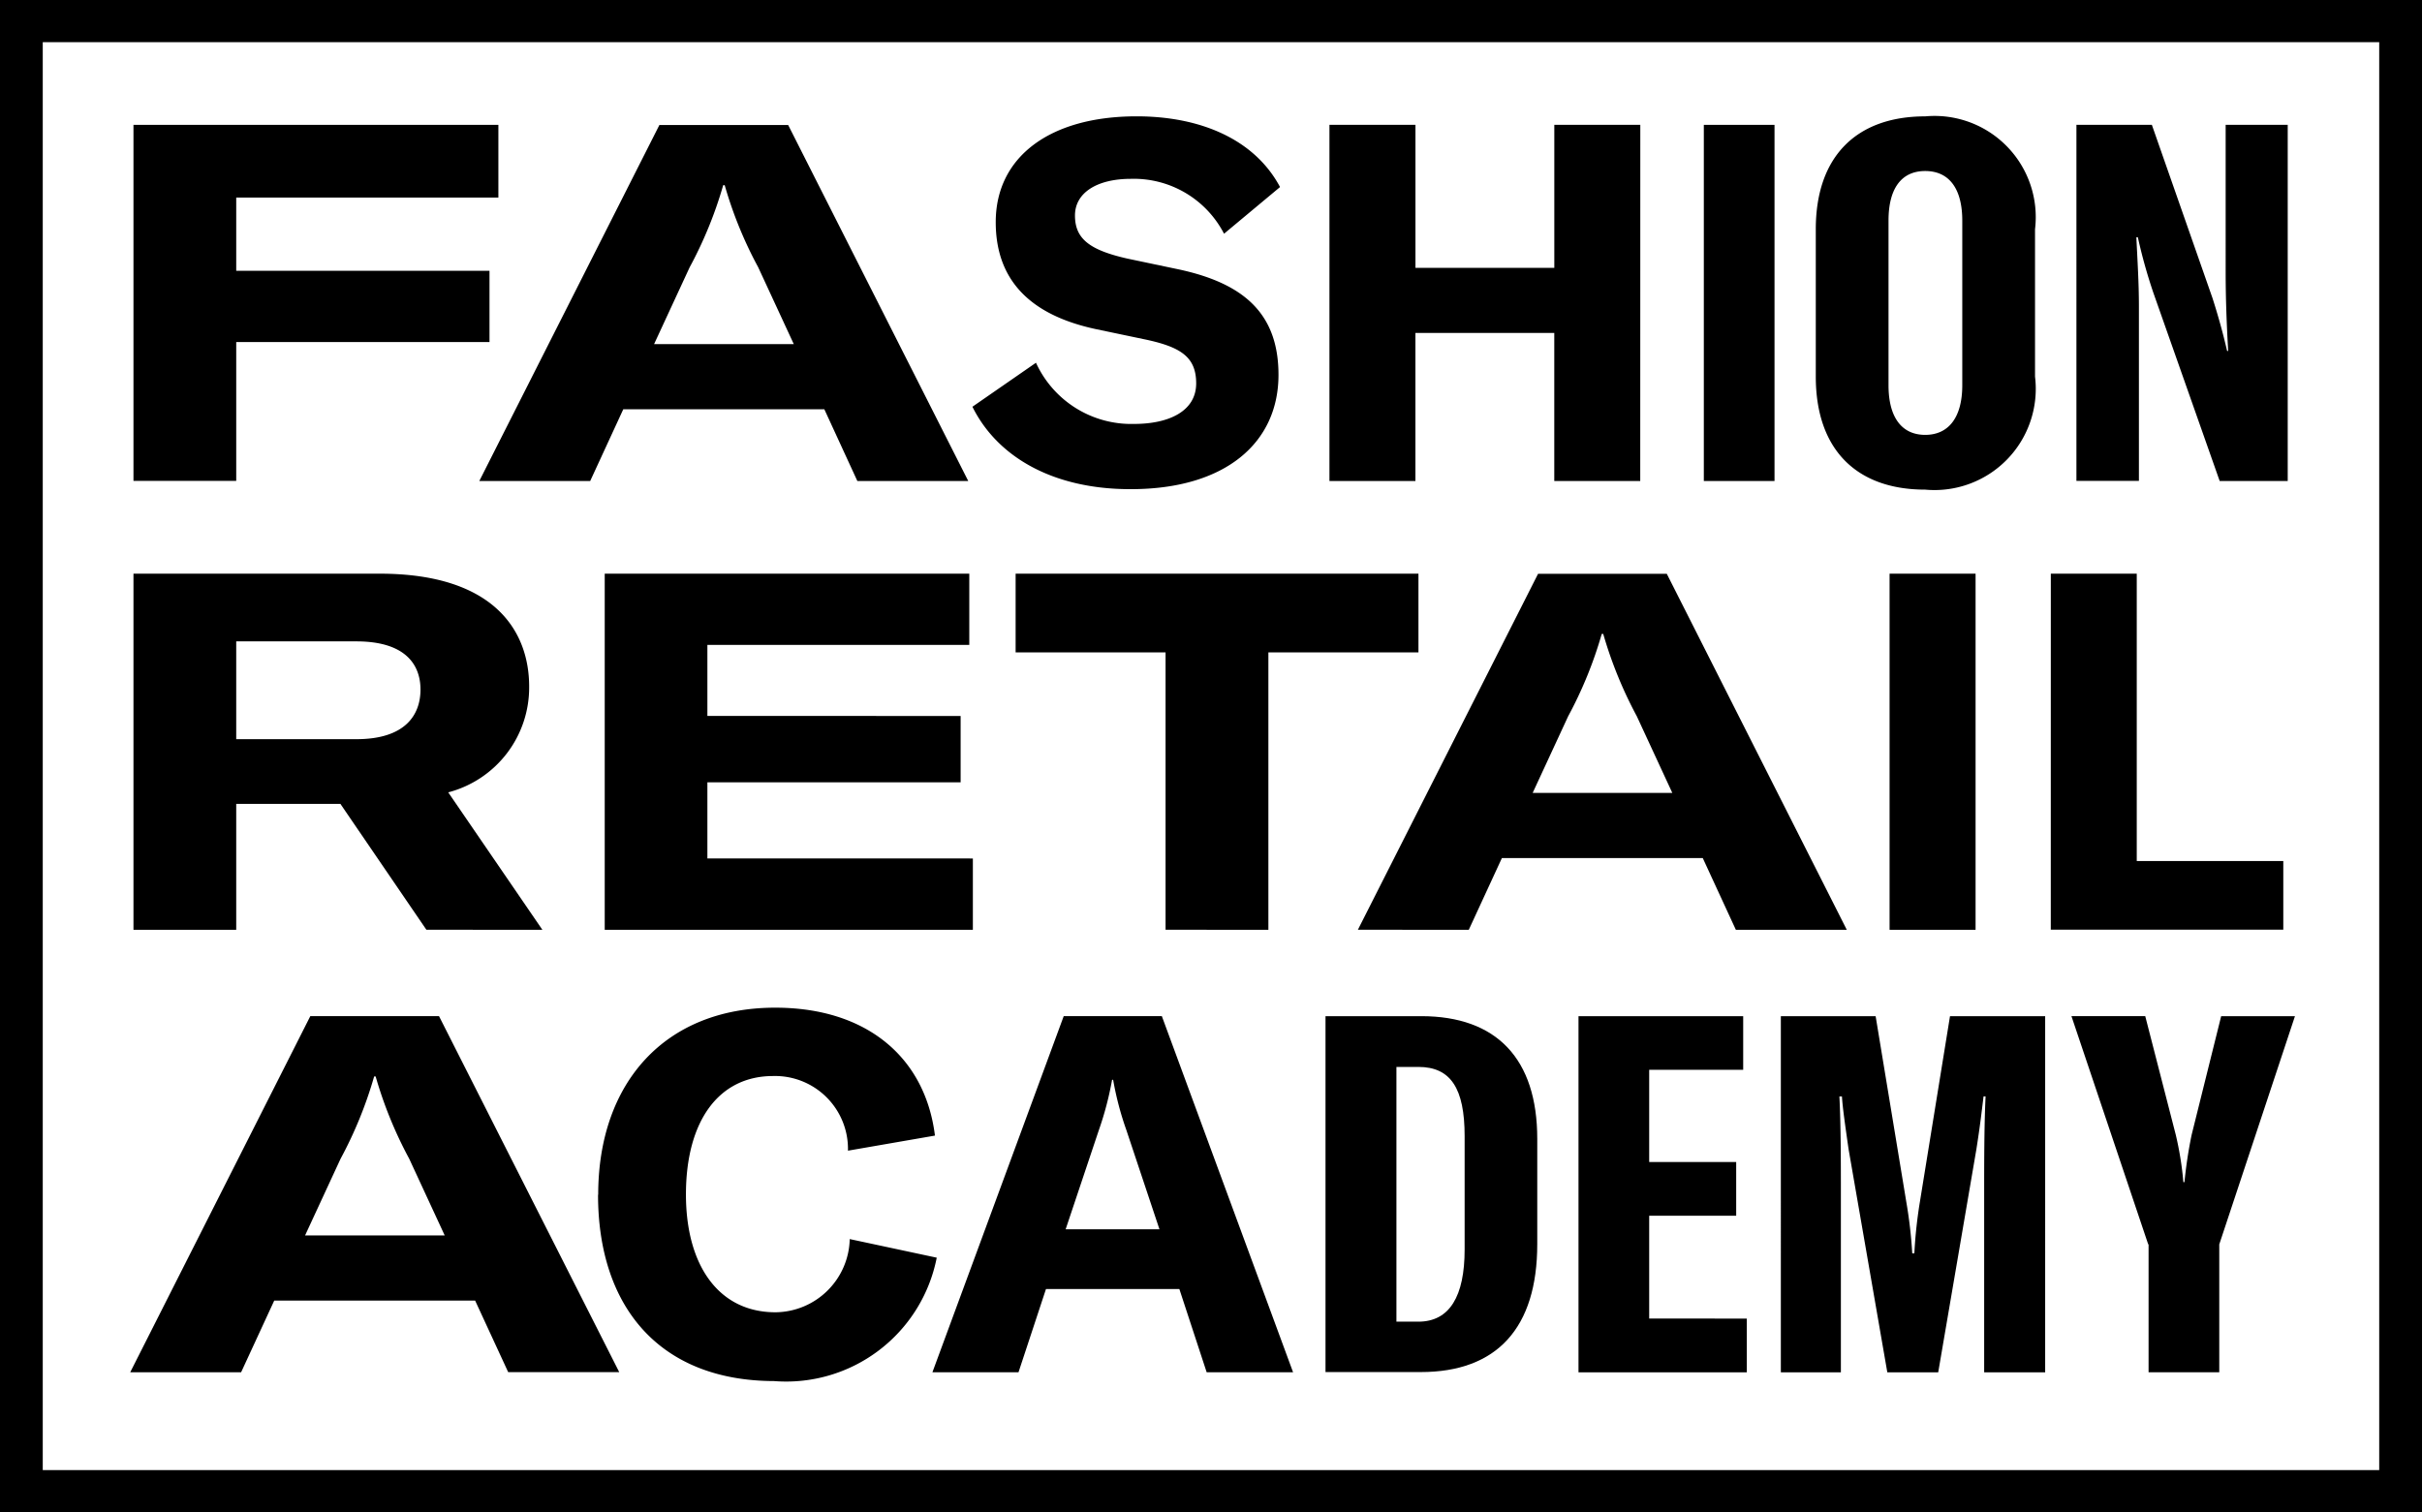
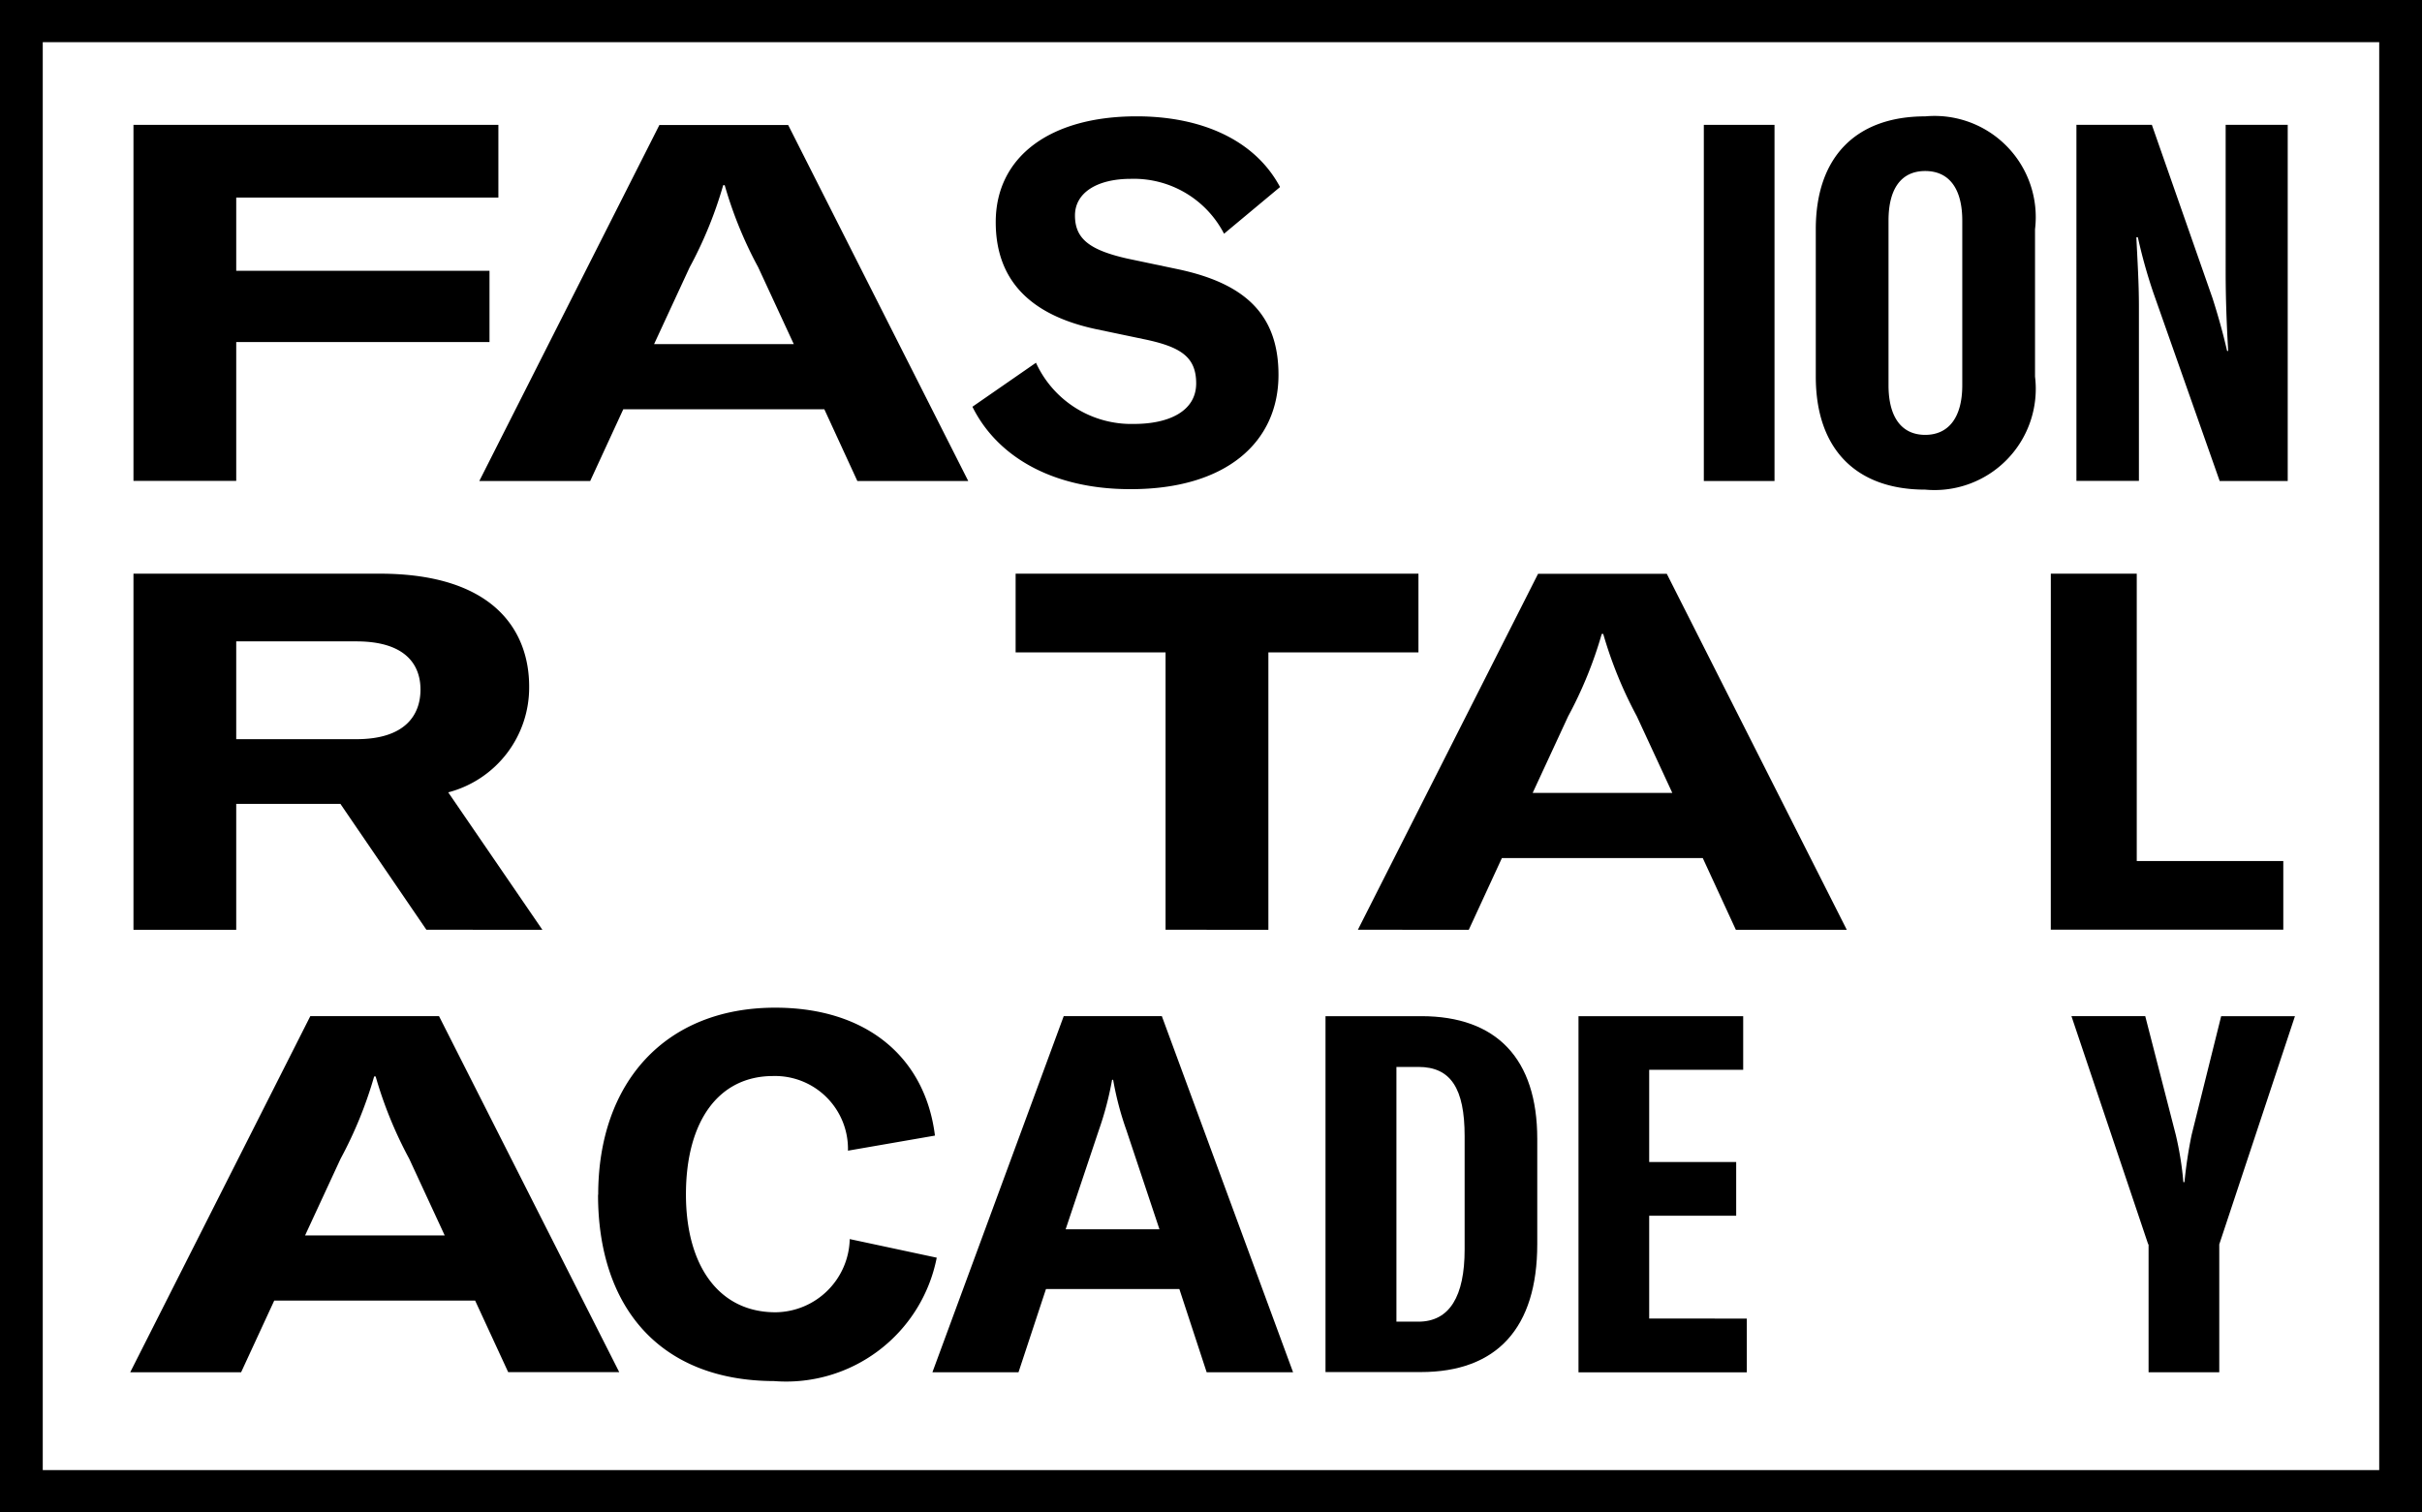
<svg xmlns="http://www.w3.org/2000/svg" id="White" width="75" height="46.837" viewBox="0 0 75 46.837">
  <g id="Group_61" data-name="Group 61" transform="translate(4.133 3.867)">
    <path id="Path_56" data-name="Path 56" d="M11.235,9.9v2.268h7.843v2.207H11.235v4.3H8.053V7.648h11.3V9.9Z" transform="translate(-8.053 -7.648)" />
  </g>
  <g id="Group_62" data-name="Group 62" transform="translate(14.842 3.871)">
    <path id="Path_57" data-name="Path 57" d="M39.6,16.46H33.375L32.35,18.683H28.916L34.493,7.656H38.48l5.577,11.027H40.623Zm-.946-2.018-1.1-2.376a12.651,12.651,0,0,1-1.039-2.546h-.046a12.739,12.739,0,0,1-1.04,2.546l-1.1,2.376Z" transform="translate(-28.916 -7.656)" />
  </g>
  <path id="Path_58" data-name="Path 58" d="M58.666,16.121l1.968-1.363a3.245,3.245,0,0,0,3.039,1.895c1.071,0,1.922-.39,1.922-1.257,0-.825-.488-1.134-1.624-1.369l-1.494-.313c-1.955-.422-3.089-1.459-3.089-3.311,0-2.016,1.668-3.277,4.362-3.277,1.987,0,3.656.716,4.442,2.19l-1.734,1.446a3.144,3.144,0,0,0-2.884-1.7c-1.056,0-1.732.435-1.732,1.134,0,.716.44,1.069,1.622,1.336l1.622.341c1.987.435,3.058,1.365,3.058,3.26,0,2.1-1.638,3.54-4.571,3.54-2.409.006-4.141-1-4.909-2.557" transform="translate(-28.554 -3.523)" />
  <g id="Group_63" data-name="Group 63" transform="translate(41.168 3.867)">
-     <path id="Path_59" data-name="Path 59" d="M89.831,18.679H87.169V14.094h-4.3v4.585H80.207V7.648H82.87v4.43h4.3V7.648h2.663Z" transform="translate(-80.207 -7.648)" />
-   </g>
+     </g>
  <g id="Group_64" data-name="Group 64" transform="translate(52.761 3.867)">
    <rect id="Rectangle_183" data-name="Rectangle 183" width="2.189" height="11.031" />
  </g>
  <path id="Path_60" data-name="Path 60" d="M109.547,15.188V10.622c0-2.253,1.26-3.495,3.389-3.495a3.134,3.134,0,0,1,3.4,3.495v4.566a3.135,3.135,0,0,1-3.4,3.5c-2.13,0-3.389-1.243-3.389-3.5m4.536.267v-5.1c0-.992-.409-1.535-1.148-1.535s-1.136.543-1.136,1.535v5.1c0,.994.409,1.537,1.136,1.537s1.148-.543,1.148-1.537" transform="translate(-53.319 -3.523)" />
  <g id="Group_65" data-name="Group 65" transform="translate(64.291 3.867)">
    <path id="Path_61" data-name="Path 61" d="M125.256,7.648H127.6l1.875,5.359c.175.543.33,1.1.455,1.645h.033c-.046-.807-.078-1.615-.078-2.44V7.648h1.922V18.679H129.7l-2.046-5.808a16.038,16.038,0,0,1-.488-1.742h-.046c.033.716.079,1.4.079,2.145v5.4h-1.935V7.649h-.006Z" transform="translate(-125.256 -7.648)" />
  </g>
  <g id="Group_66" data-name="Group 66" transform="translate(4.133 17.768)">
    <path id="Path_62" data-name="Path 62" d="M14.462,42.269H11.235v3.9H8.053V35.138h7.623c3.591,0,4.63,1.817,4.63,3.495A3.356,3.356,0,0,1,17.8,41.911l2.915,4.256H17.124Zm-3.227-2.005h3.72c1.526,0,1.986-.761,1.986-1.537,0-.761-.455-1.492-1.986-1.492h-3.72Z" transform="translate(-8.053 -35.138)" />
  </g>
  <g id="Group_67" data-name="Group 67" transform="translate(18.722 17.768)">
-     <path id="Path_63" data-name="Path 63" d="M47.879,43.959v2.208h-11.4V35.138H47.768v2.207h-8.11v2.2H47.5V41.6H39.658v2.357Z" transform="translate(-36.475 -35.138)" />
-   </g>
+     </g>
  <g id="Group_68" data-name="Group 68" transform="translate(31.45 17.768)">
    <path id="Path_64" data-name="Path 64" d="M73.747,37.576H69.1v8.591H65.916V37.576H61.273V35.138H73.747Z" transform="translate(-61.273 -35.138)" />
  </g>
  <g id="Group_69" data-name="Group 69" transform="translate(42.048 17.772)">
    <path id="Path_65" data-name="Path 65" d="M92.6,43.95H86.38l-1.025,2.221H81.92L87.5,35.146h3.986L97.06,46.172H93.625Zm-.943-2.018-1.1-2.376a12.935,12.935,0,0,1-1.039-2.548h-.046a12.788,12.788,0,0,1-1.039,2.548l-1.1,2.376Z" transform="translate(-81.92 -35.146)" />
  </g>
  <g id="Group_70" data-name="Group 70" transform="translate(58.513 17.768)">
-     <rect id="Rectangle_184" data-name="Rectangle 184" width="2.663" height="11.03" />
-   </g>
+     </g>
  <g id="Group_71" data-name="Group 71" transform="translate(63.506 17.768)">
    <path id="Path_66" data-name="Path 66" d="M123.726,35.138h2.661v8.9h4.538v2.127h-7.2Z" transform="translate(-123.726 -35.138)" />
  </g>
  <g id="Group_72" data-name="Group 72" transform="translate(4.032 31.473)">
    <path id="Path_67" data-name="Path 67" d="M18.537,71.049H12.316L11.29,73.27H7.856l5.577-11.03h3.986L23,73.266H19.561Zm-.942-2.018-1.1-2.376a12.8,12.8,0,0,1-1.039-2.548h-.046a12.783,12.783,0,0,1-1.039,2.548l-1.1,2.376Z" transform="translate(-7.856 -62.24)" />
  </g>
  <path id="Path_68" data-name="Path 68" d="M36.089,67.514c0-3.478,2.079-5.794,5.481-5.794,2.851,0,4.648,1.555,4.947,3.962l-2.694.467a2.258,2.258,0,0,0-2.317-2.312c-1.7,0-2.7,1.414-2.7,3.668,0,2.19,1.008,3.649,2.772,3.649a2.322,2.322,0,0,0,2.3-2.267l2.694.576a4.752,4.752,0,0,1-5.039,3.822c-3.541-.01-5.449-2.295-5.449-5.772" transform="translate(-17.565 -30.51)" />
  <g id="Group_73" data-name="Group 73" transform="translate(28.873 31.473)">
    <path id="Path_69" data-name="Path 69" d="M63.9,70.69h-4.13l-.851,2.579H56.253l4.066-11.03h3.039l4.064,11.03H64.746Zm-.616-1.85-1.025-3.074a9.551,9.551,0,0,1-.409-1.555h-.033a10.056,10.056,0,0,1-.409,1.555L60.379,68.84Z" transform="translate(-56.253 -62.239)" />
  </g>
  <g id="Group_74" data-name="Group 74" transform="translate(41.046 31.473)">
    <path id="Path_70" data-name="Path 70" d="M79.972,62.239h2.961c2.333,0,3.592,1.319,3.592,3.8V69.3c0,2.593-1.246,3.962-3.609,3.962H79.968V62.239Zm2.87,9.462c.973,0,1.434-.793,1.434-2.235V65.956c0-1.478-.428-2.145-1.434-2.145h-.678V71.7h.678Z" transform="translate(-79.968 -62.239)" />
  </g>
  <g id="Group_75" data-name="Group 75" transform="translate(48.88 31.473)">
    <path id="Path_71" data-name="Path 71" d="M100.444,71.606V73.27H95.232V62.239h5.1V63.9H97.421v2.856h2.694v1.664H97.421v3.183Z" transform="translate(-95.232 -62.239)" />
  </g>
  <g id="Group_76" data-name="Group 76" transform="translate(55.151 31.473)">
-     <path id="Path_72" data-name="Path 72" d="M107.448,62.239h2.93l.946,5.731a14.211,14.211,0,0,1,.188,1.614h.065a14.55,14.55,0,0,1,.175-1.614l.929-5.73h2.947V73.27h-1.889V67.725c0-.884,0-2.113.044-3h-.063c-.065.53-.111.934-.221,1.632l-1.183,6.914H110.74l-1.2-6.914c-.1-.7-.188-1.306-.205-1.632h-.079c.046.884.046,2.113.046,3V73.27h-1.859V62.239Z" transform="translate(-107.448 -62.239)" />
-   </g>
+     </g>
  <g id="Group_77" data-name="Group 77" transform="translate(64.145 31.473)">
    <path id="Path_73" data-name="Path 73" d="M127.349,69.308l-2.377-7.068h2.285l.947,3.681a10.2,10.2,0,0,1,.234,1.46h.033a14.206,14.206,0,0,1,.221-1.46l.916-3.681h2.285l-2.344,7.068V73.27h-2.189V69.308Z" transform="translate(-124.972 -62.24)" />
  </g>
  <g id="Group_78" data-name="Group 78">
    <path id="Path_74" data-name="Path 74" d="M1.324,45.532H73.675V1.306H1.324V45.532ZM75,46.837H0V0H75Z" />
  </g>
</svg>